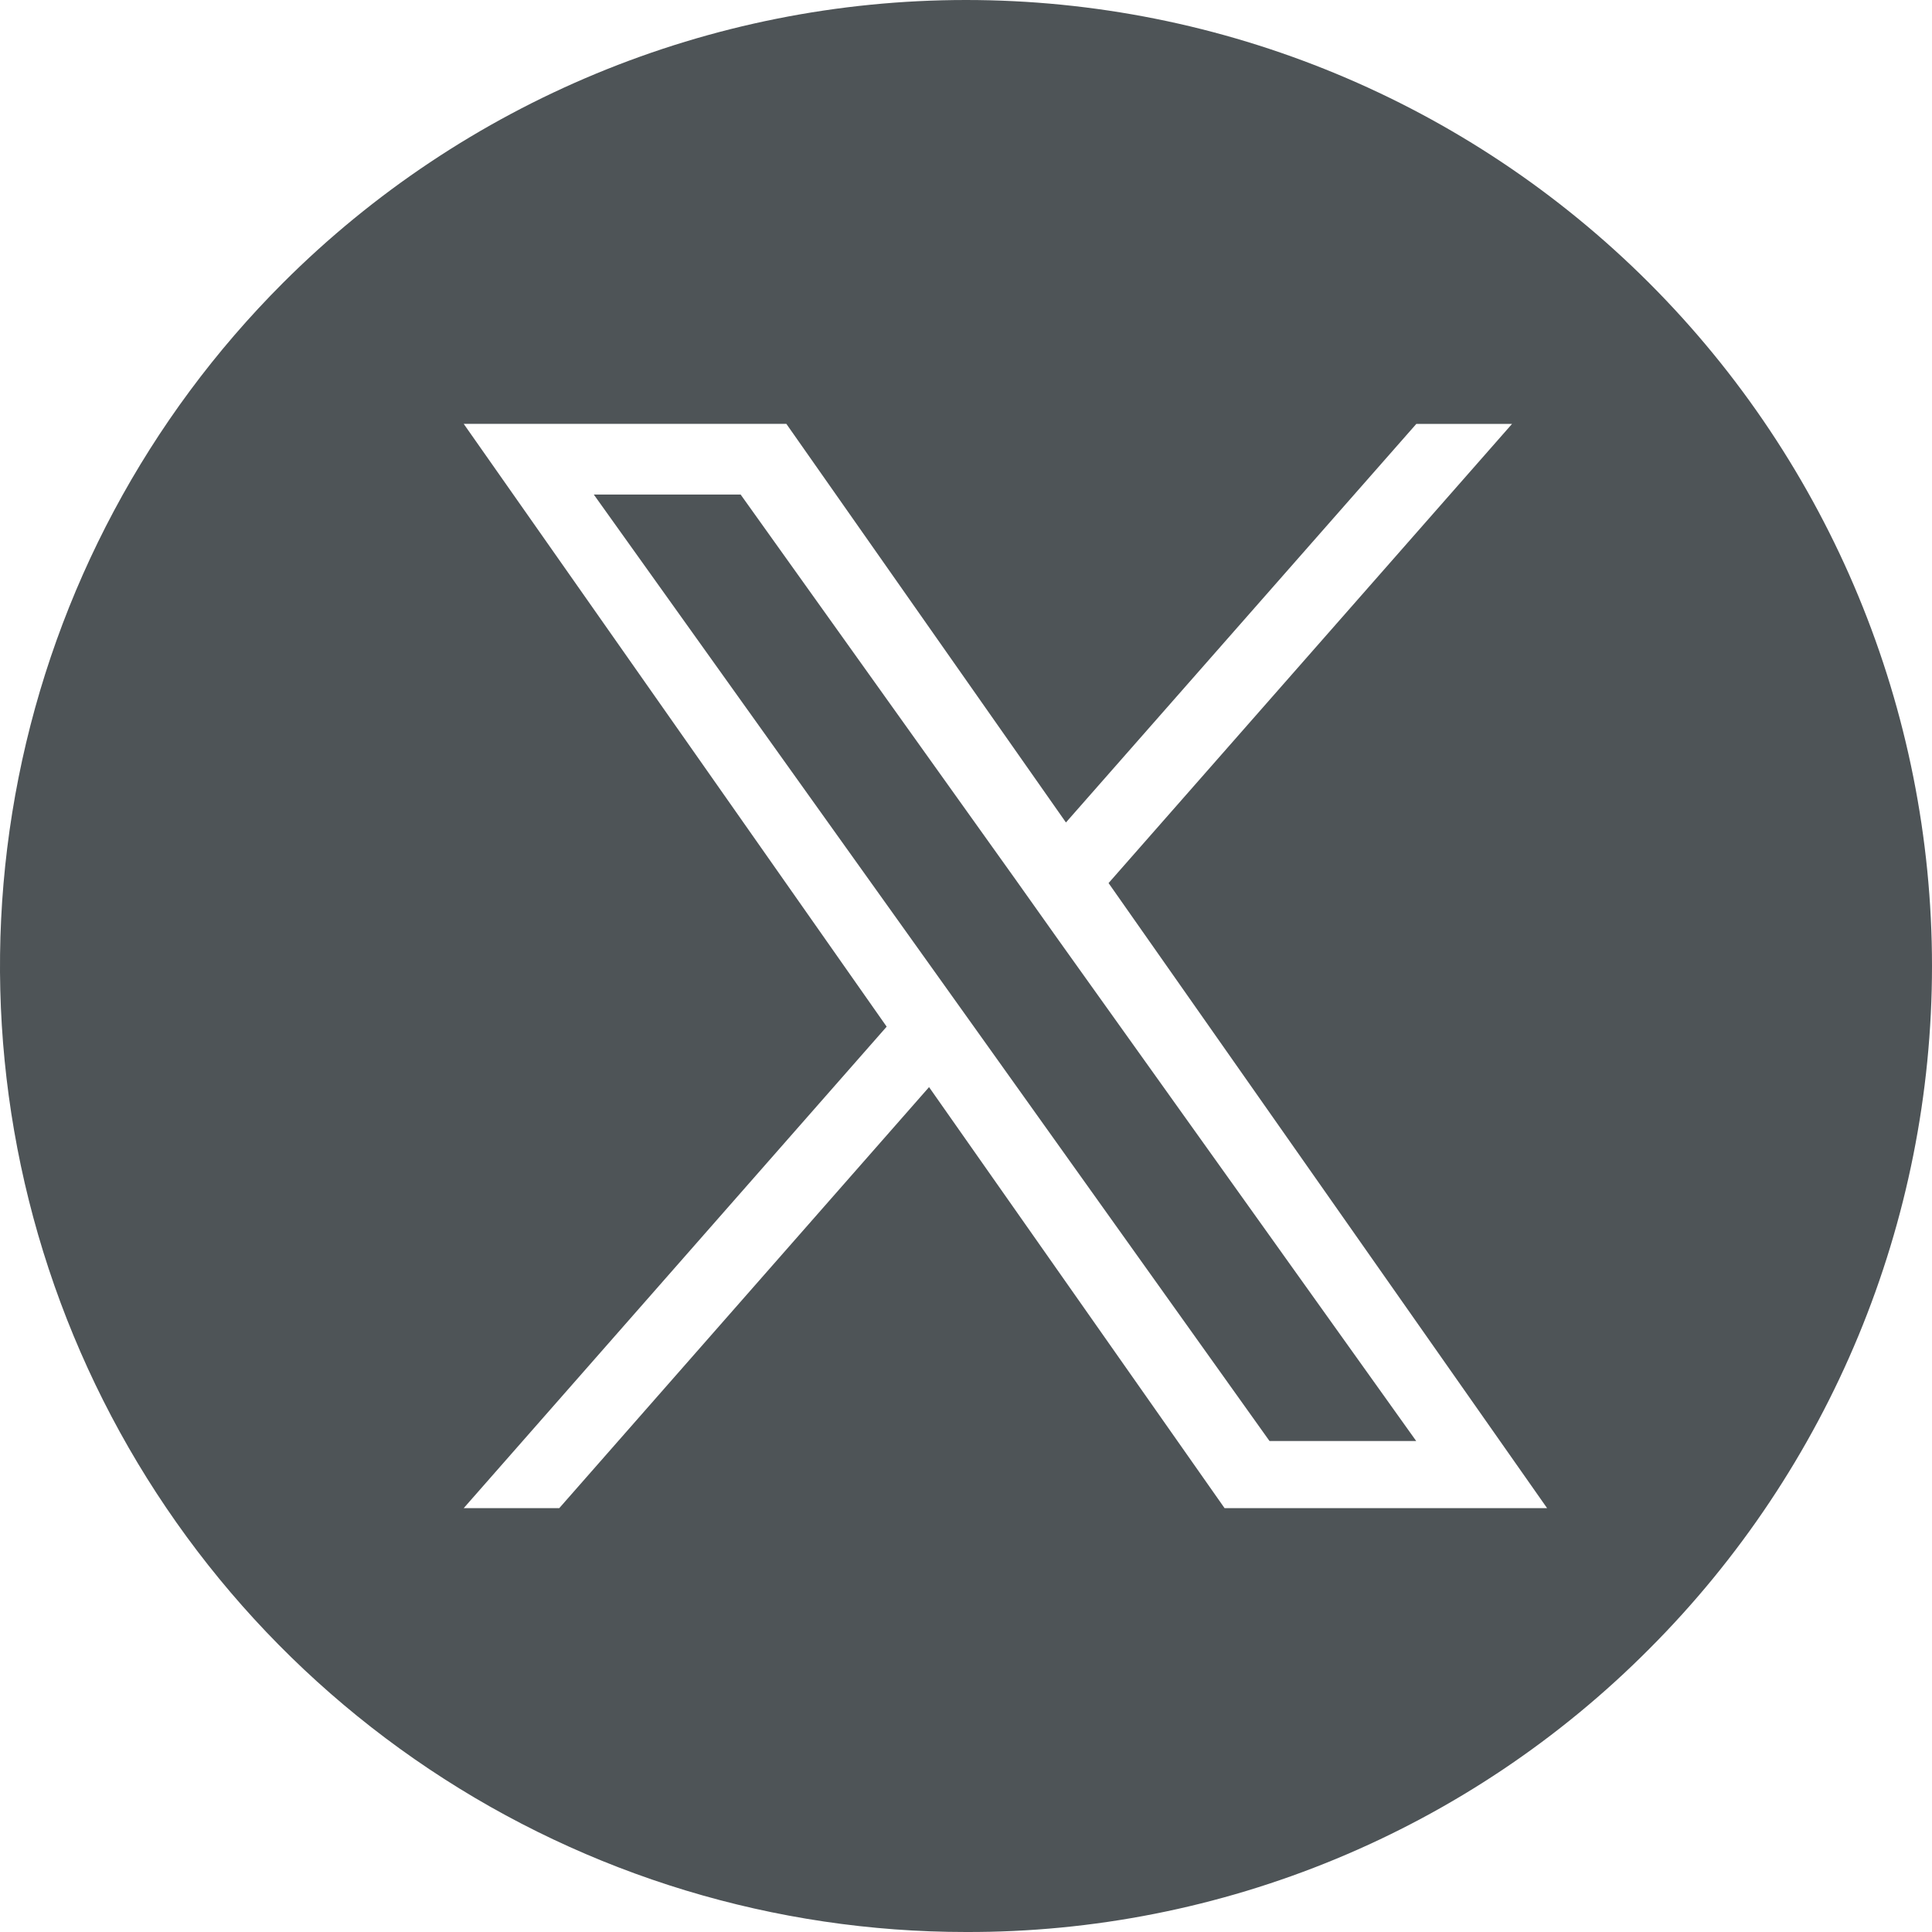
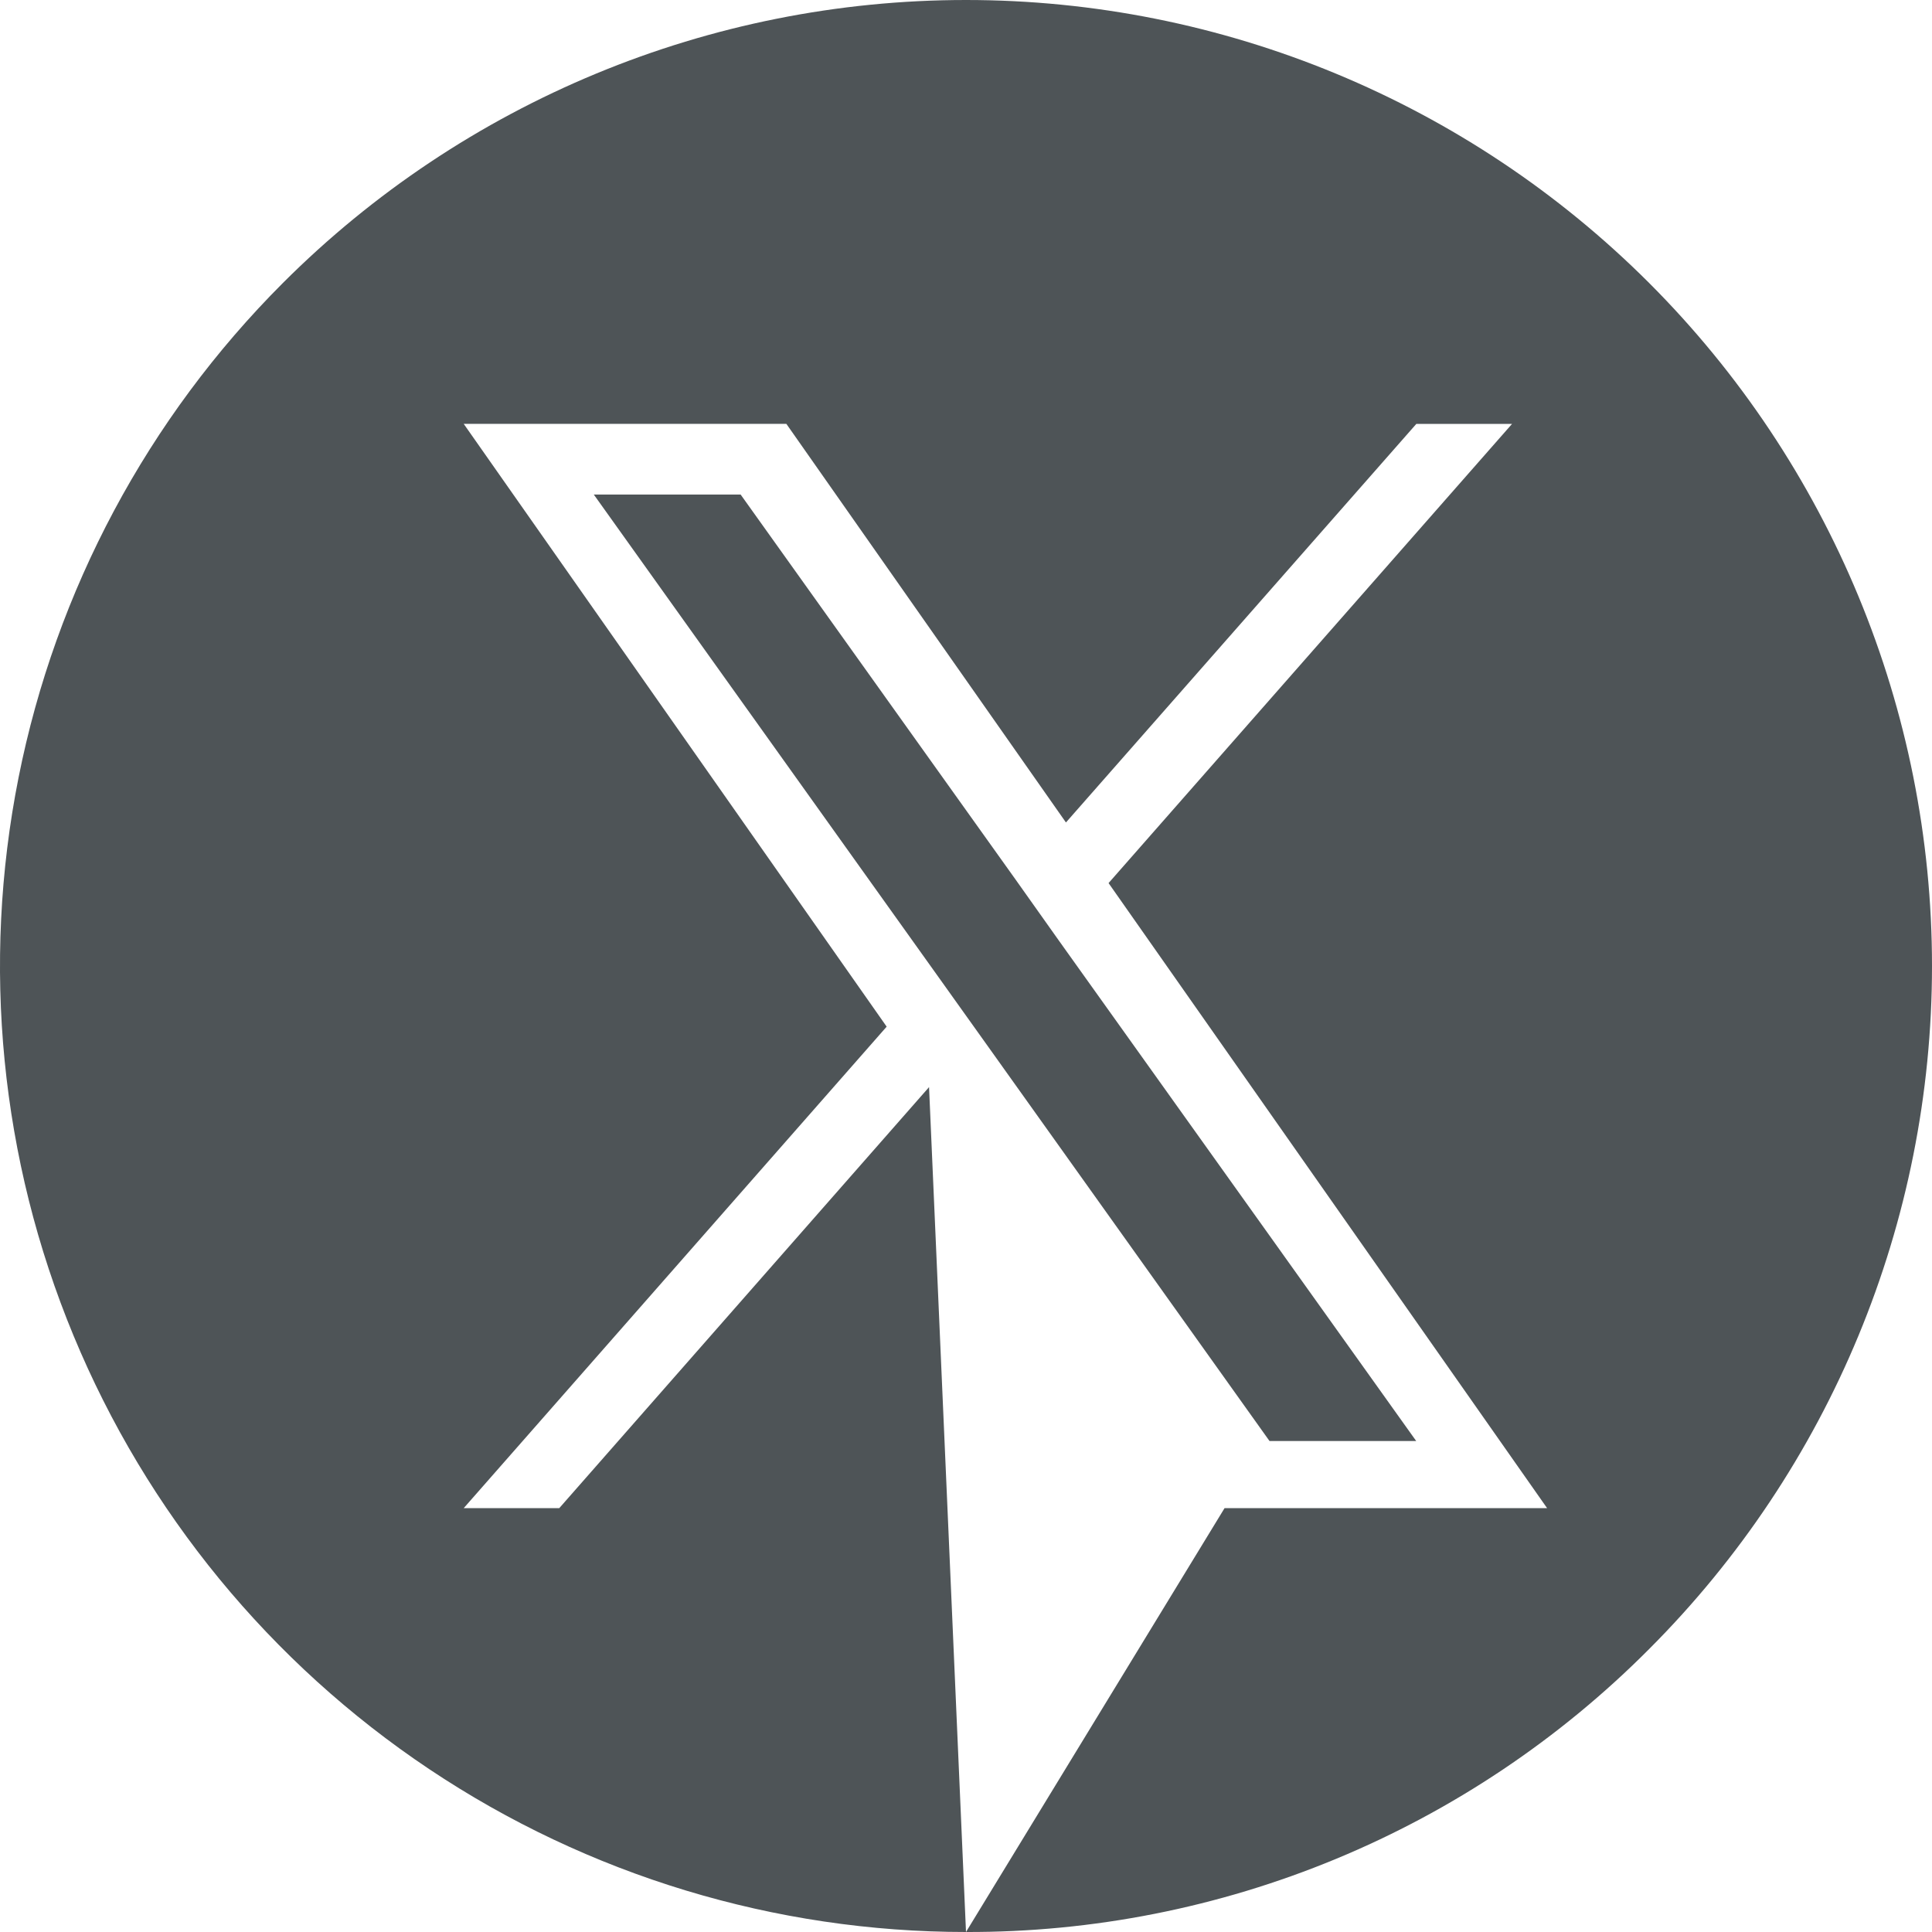
<svg xmlns="http://www.w3.org/2000/svg" fill="none" height="48" viewBox="0 0 48 48" width="48">
-   <path d="M24 48C19.253 48 14.613 46.593 10.666 43.955C6.72 41.318 3.643 37.57 1.827 33.184C0.01 28.799 -0.465 23.973 0.461 19.318C1.387 14.662 3.673 10.386 7.03 7.029C11.53 2.529 17.635 -9.48494e-08 24 0C30.365 9.48494e-08 36.47 2.529 40.971 7.029C45.471 11.53 48 17.635 48 24C48 30.365 45.471 36.47 40.971 40.971C38.747 43.206 36.102 44.979 33.189 46.185C30.276 47.392 27.153 48.009 24 48ZM23.082 27.009L30.424 37.469H38.437L27.542 21.94L37.566 10.532H35.188L26.483 20.434L19.537 10.531H11.521L22.029 25.507L11.521 37.469H13.895L23.082 27.009ZM35.187 35.802H31.541L24.29 25.639L23.224 24.146L14.753 12.287H18.401L25.238 21.861L26.297 23.354L35.184 35.8L35.187 35.802Z" fill="#4E5457" />
+   <path d="M24 48C19.253 48 14.613 46.593 10.666 43.955C6.72 41.318 3.643 37.57 1.827 33.184C0.01 28.799 -0.465 23.973 0.461 19.318C1.387 14.662 3.673 10.386 7.03 7.029C11.53 2.529 17.635 -9.48494e-08 24 0C30.365 9.48494e-08 36.47 2.529 40.971 7.029C45.471 11.53 48 17.635 48 24C48 30.365 45.471 36.47 40.971 40.971C38.747 43.206 36.102 44.979 33.189 46.185C30.276 47.392 27.153 48.009 24 48ZL30.424 37.469H38.437L27.542 21.94L37.566 10.532H35.188L26.483 20.434L19.537 10.531H11.521L22.029 25.507L11.521 37.469H13.895L23.082 27.009ZM35.187 35.802H31.541L24.29 25.639L23.224 24.146L14.753 12.287H18.401L25.238 21.861L26.297 23.354L35.184 35.8L35.187 35.802Z" fill="#4E5457" />
</svg>